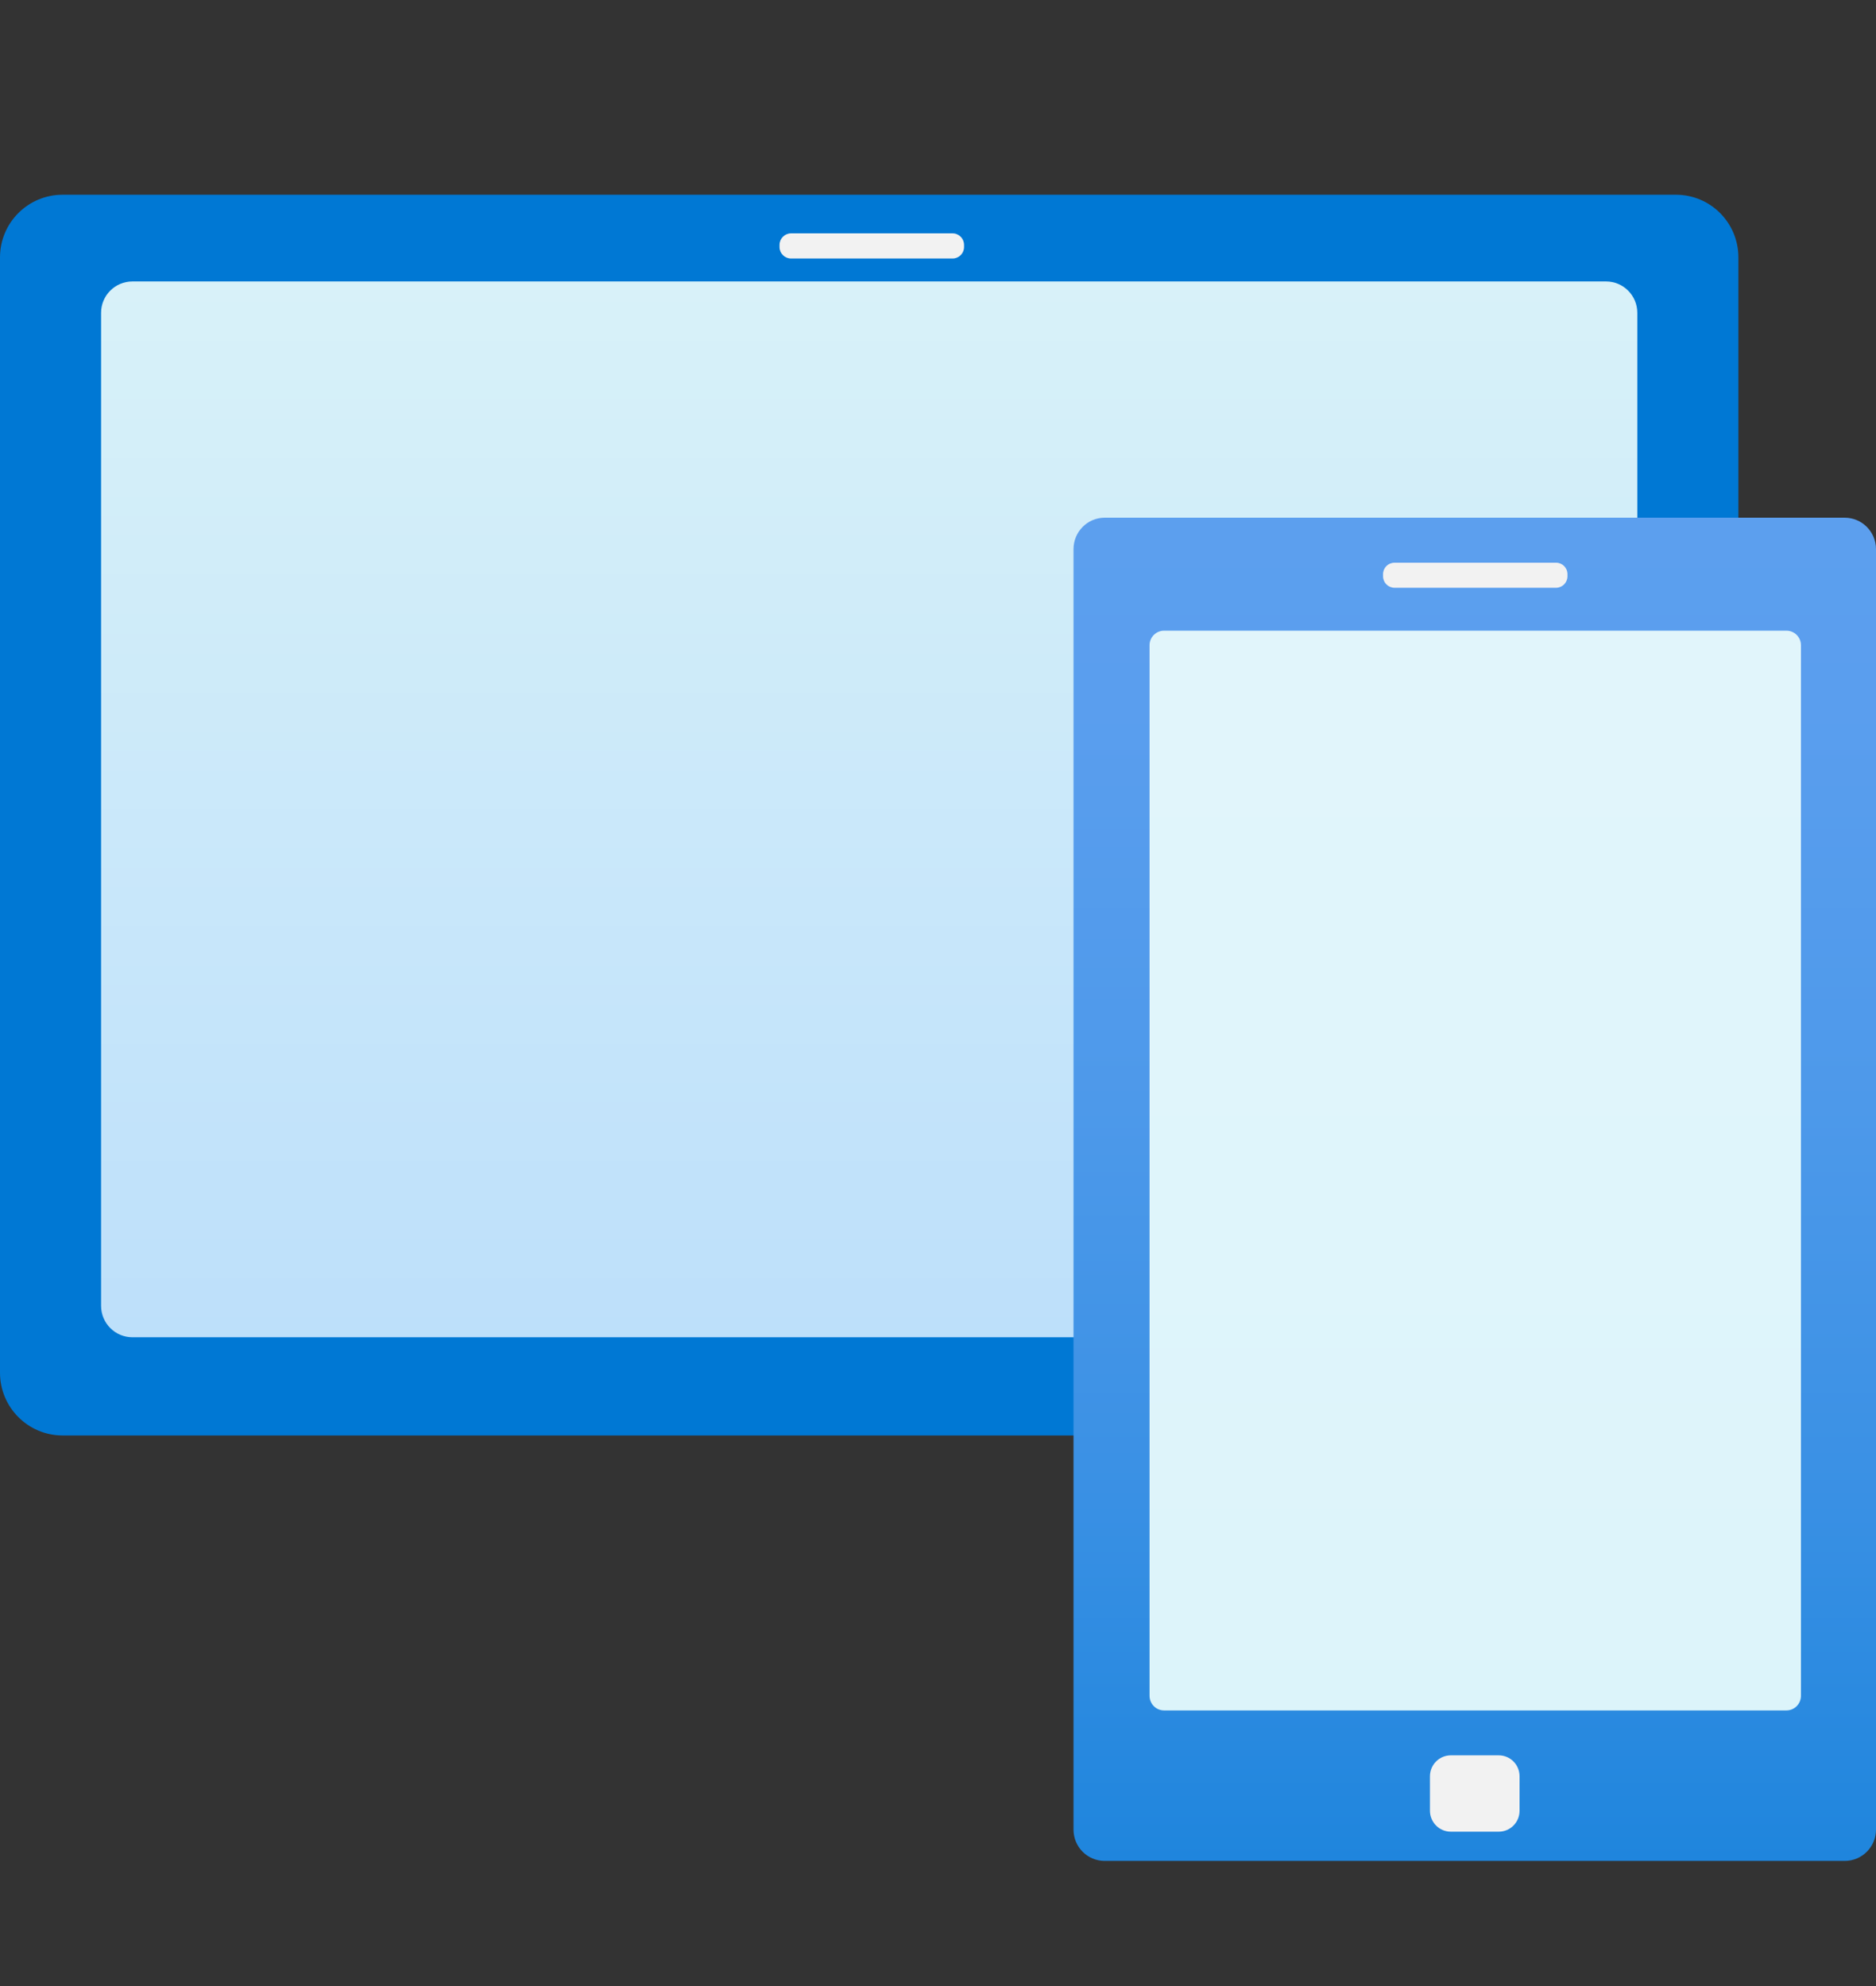
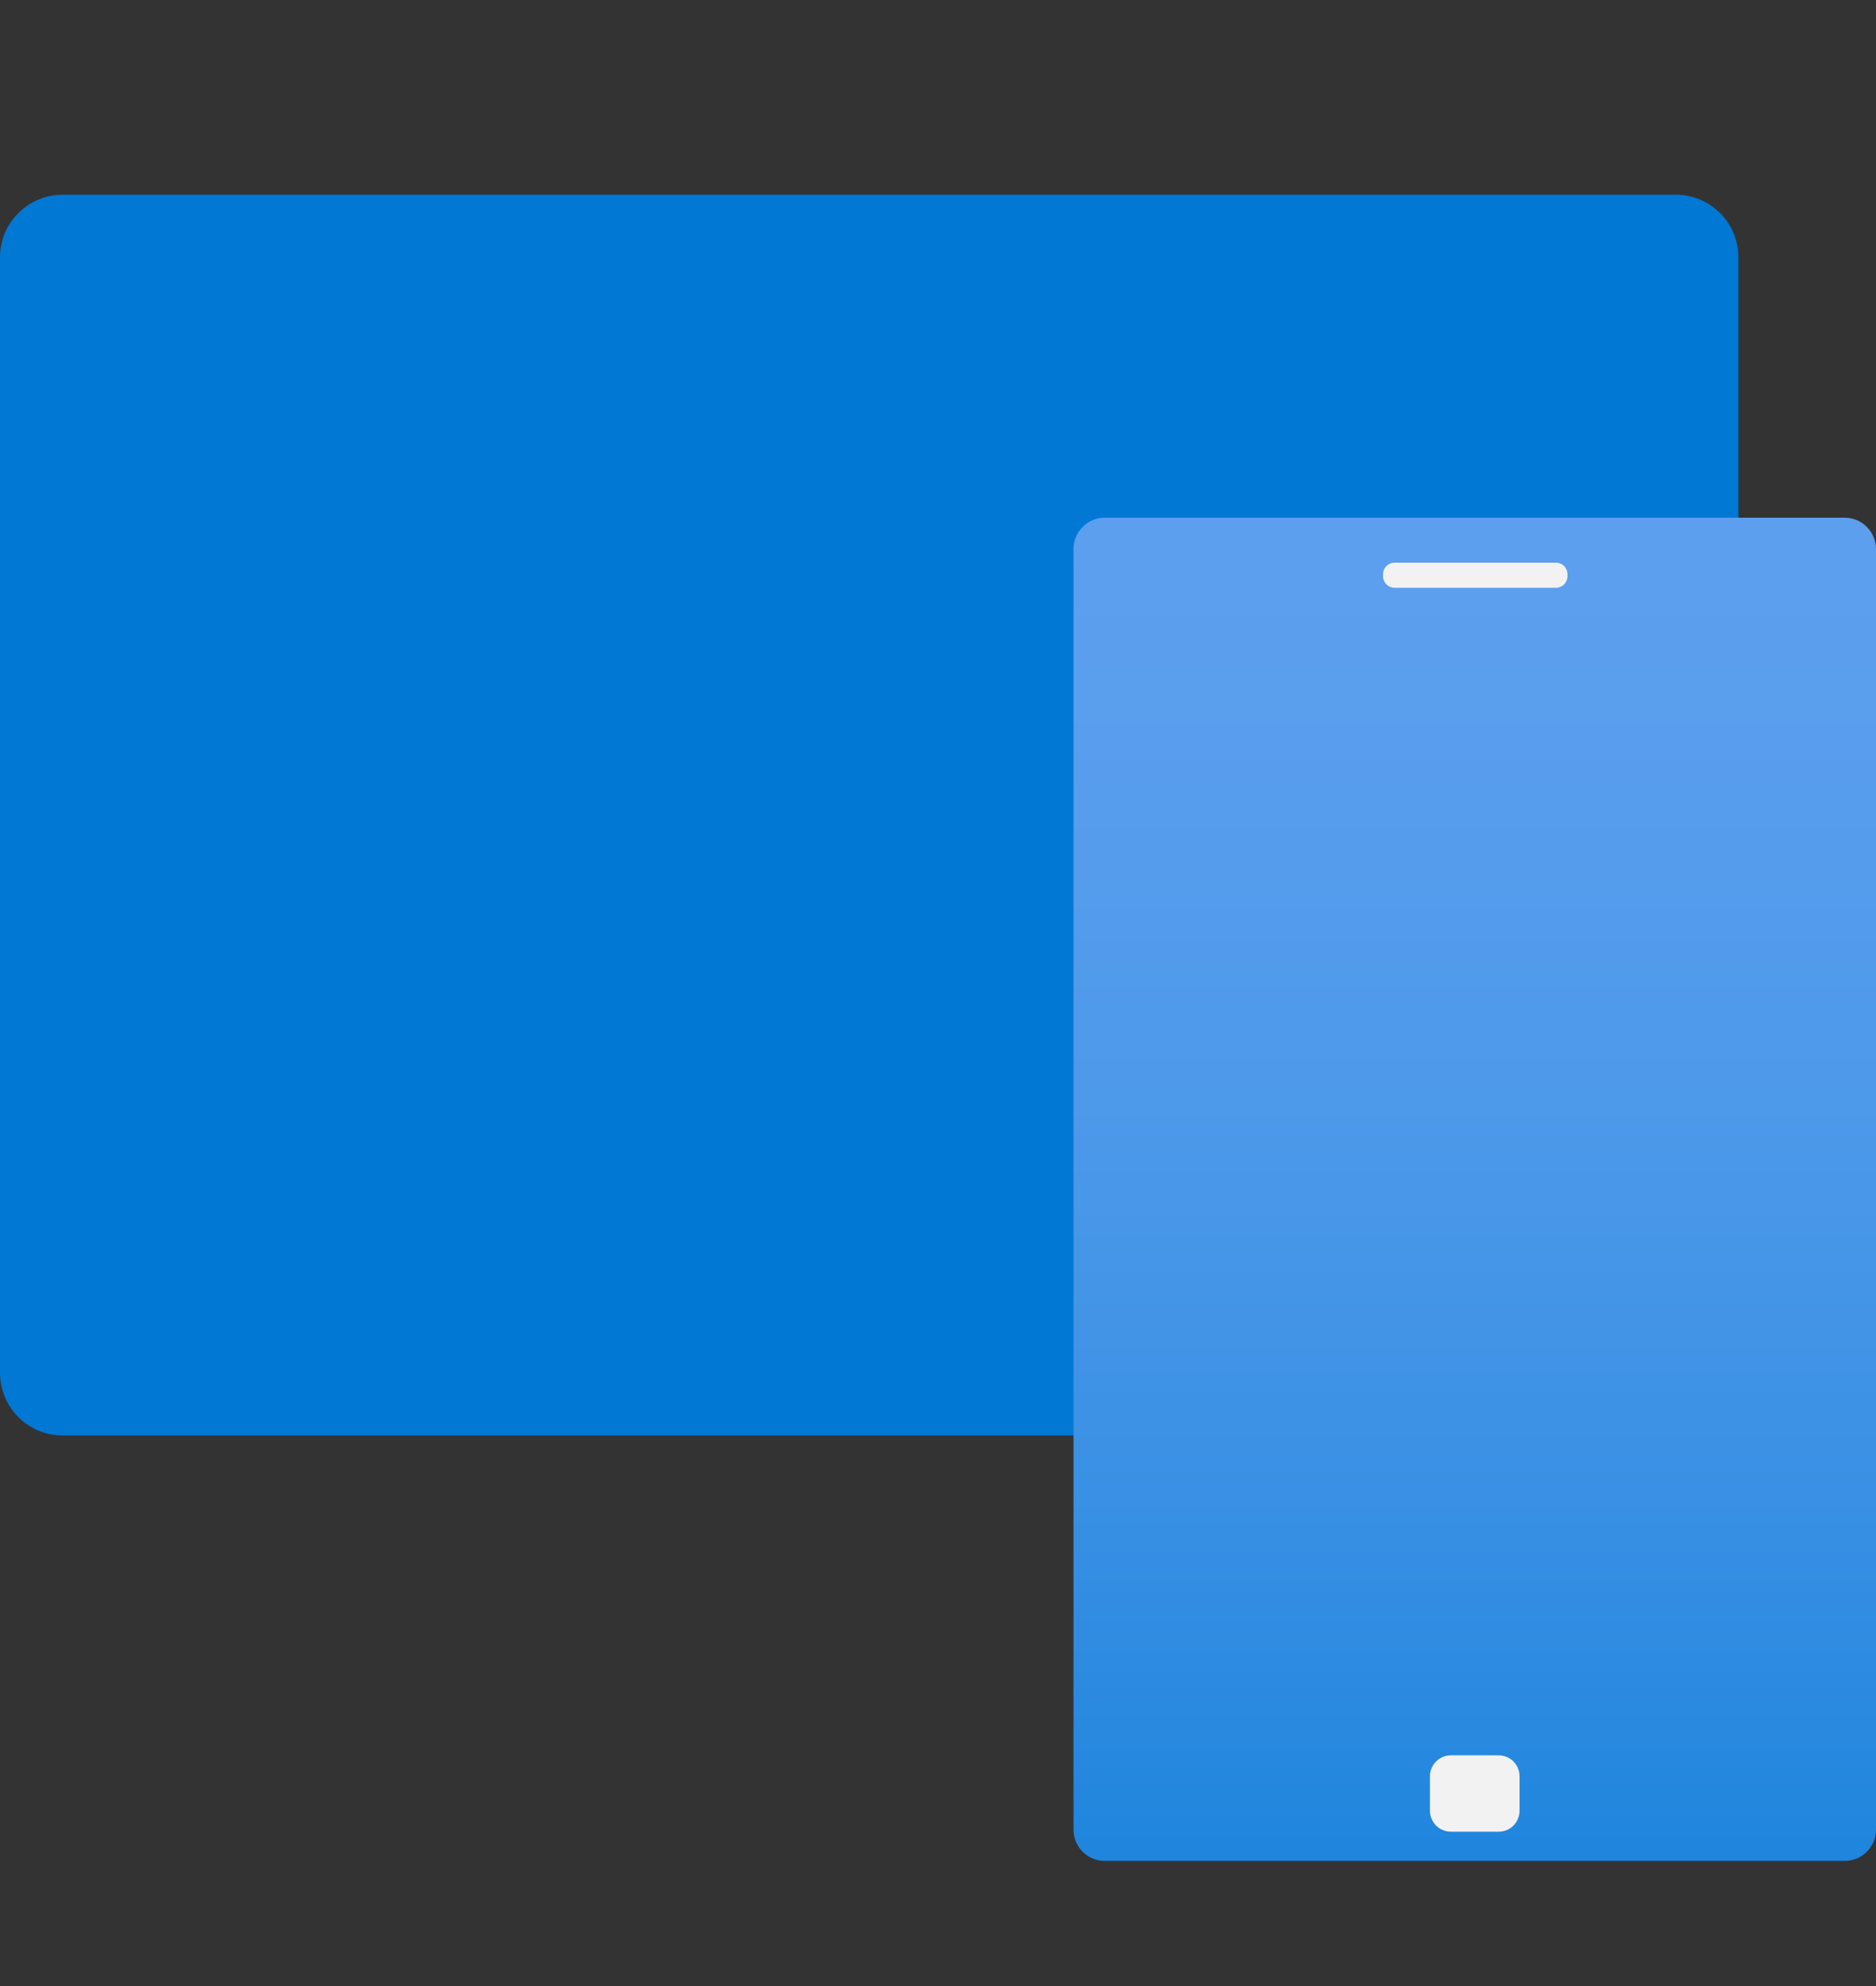
<svg xmlns="http://www.w3.org/2000/svg" width="17" height="18" viewBox="0 0 17 18" fill="none">
  <rect x="0" y="0" width="17" height="18" fill="#333333" stroke="none" />
  <path d="M15.187 1.765H0.567C0.254 1.765 0 2.019 0 2.333V12.441C0 12.755 0.254 13.01 0.567 13.01H15.187C15.5 13.01 15.753 12.755 15.753 12.441V2.333C15.753 2.019 15.5 1.765 15.187 1.765Z" fill="#0078D4" />
-   <path opacity="0.9" d="M14.554 2.551H1.2C1.043 2.551 0.916 2.678 0.916 2.835V11.835C0.916 11.992 1.043 12.12 1.2 12.12H14.554C14.71 12.12 14.837 11.992 14.837 11.835V2.835C14.837 2.678 14.71 2.551 14.554 2.551Z" fill="url(#paint0_linear_607_5083)" />
  <path d="M16.716 4.692H10.011C9.854 4.692 9.728 4.82 9.728 4.977V16.582C9.728 16.739 9.854 16.866 10.011 16.866H16.716C16.873 16.866 17 16.739 17 16.582V4.977C17 4.82 16.873 4.692 16.716 4.692Z" fill="url(#paint1_linear_607_5083)" />
  <path d="M14.101 5.1H12.637C12.579 5.1 12.533 5.146 12.533 5.204V5.223C12.533 5.28 12.579 5.327 12.637 5.327H14.101C14.158 5.327 14.204 5.28 14.204 5.223V5.204C14.204 5.146 14.158 5.1 14.101 5.1Z" fill="#F2F2F2" />
-   <path opacity="0.9" d="M16.188 5.716H10.549C10.476 5.716 10.417 5.775 10.417 5.848V15.369C10.417 15.443 10.476 15.502 10.549 15.502H16.188C16.261 15.502 16.32 15.443 16.32 15.369V5.848C16.32 5.775 16.261 5.716 16.188 5.716Z" fill="url(#paint2_linear_607_5083)" />
-   <path d="M8.632 2.115H7.168C7.111 2.115 7.064 2.162 7.064 2.22V2.239C7.064 2.296 7.111 2.343 7.168 2.343H8.632C8.69 2.343 8.736 2.296 8.736 2.239V2.22C8.736 2.162 8.69 2.115 8.632 2.115Z" fill="#F2F2F2" />
  <path d="M13.581 15.909H13.147C13.043 15.909 12.958 15.994 12.958 16.099V16.411C12.958 16.516 13.043 16.601 13.147 16.601H13.581C13.686 16.601 13.77 16.516 13.77 16.411V16.099C13.77 15.994 13.686 15.909 13.581 15.909Z" fill="#F2F2F2" />
  <defs>
    <linearGradient id="paint0_linear_607_5083" x1="7.877" y1="12.12" x2="7.877" y2="2.551" gradientUnits="userSpaceOnUse">
      <stop stop-color="#D2EBFF" />
      <stop offset="1" stop-color="#F0FFFD" />
    </linearGradient>
    <linearGradient id="paint1_linear_607_5083" x1="13.364" y1="20.125" x2="13.364" y2="3.006" gradientUnits="userSpaceOnUse">
      <stop stop-color="#0078D4" />
      <stop offset="0.17" stop-color="#1C84DC" />
      <stop offset="0.38" stop-color="#3990E4" />
      <stop offset="0.59" stop-color="#4D99EA" />
      <stop offset="0.8" stop-color="#5A9EEE" />
      <stop offset="1" stop-color="#5EA0EF" />
    </linearGradient>
    <linearGradient id="paint2_linear_607_5083" x1="93.941" y1="157.697" x2="93.941" y2="56.604" gradientUnits="userSpaceOnUse">
      <stop stop-color="#D2EBFF" />
      <stop offset="1" stop-color="#F0FFFD" />
    </linearGradient>
  </defs>
</svg>